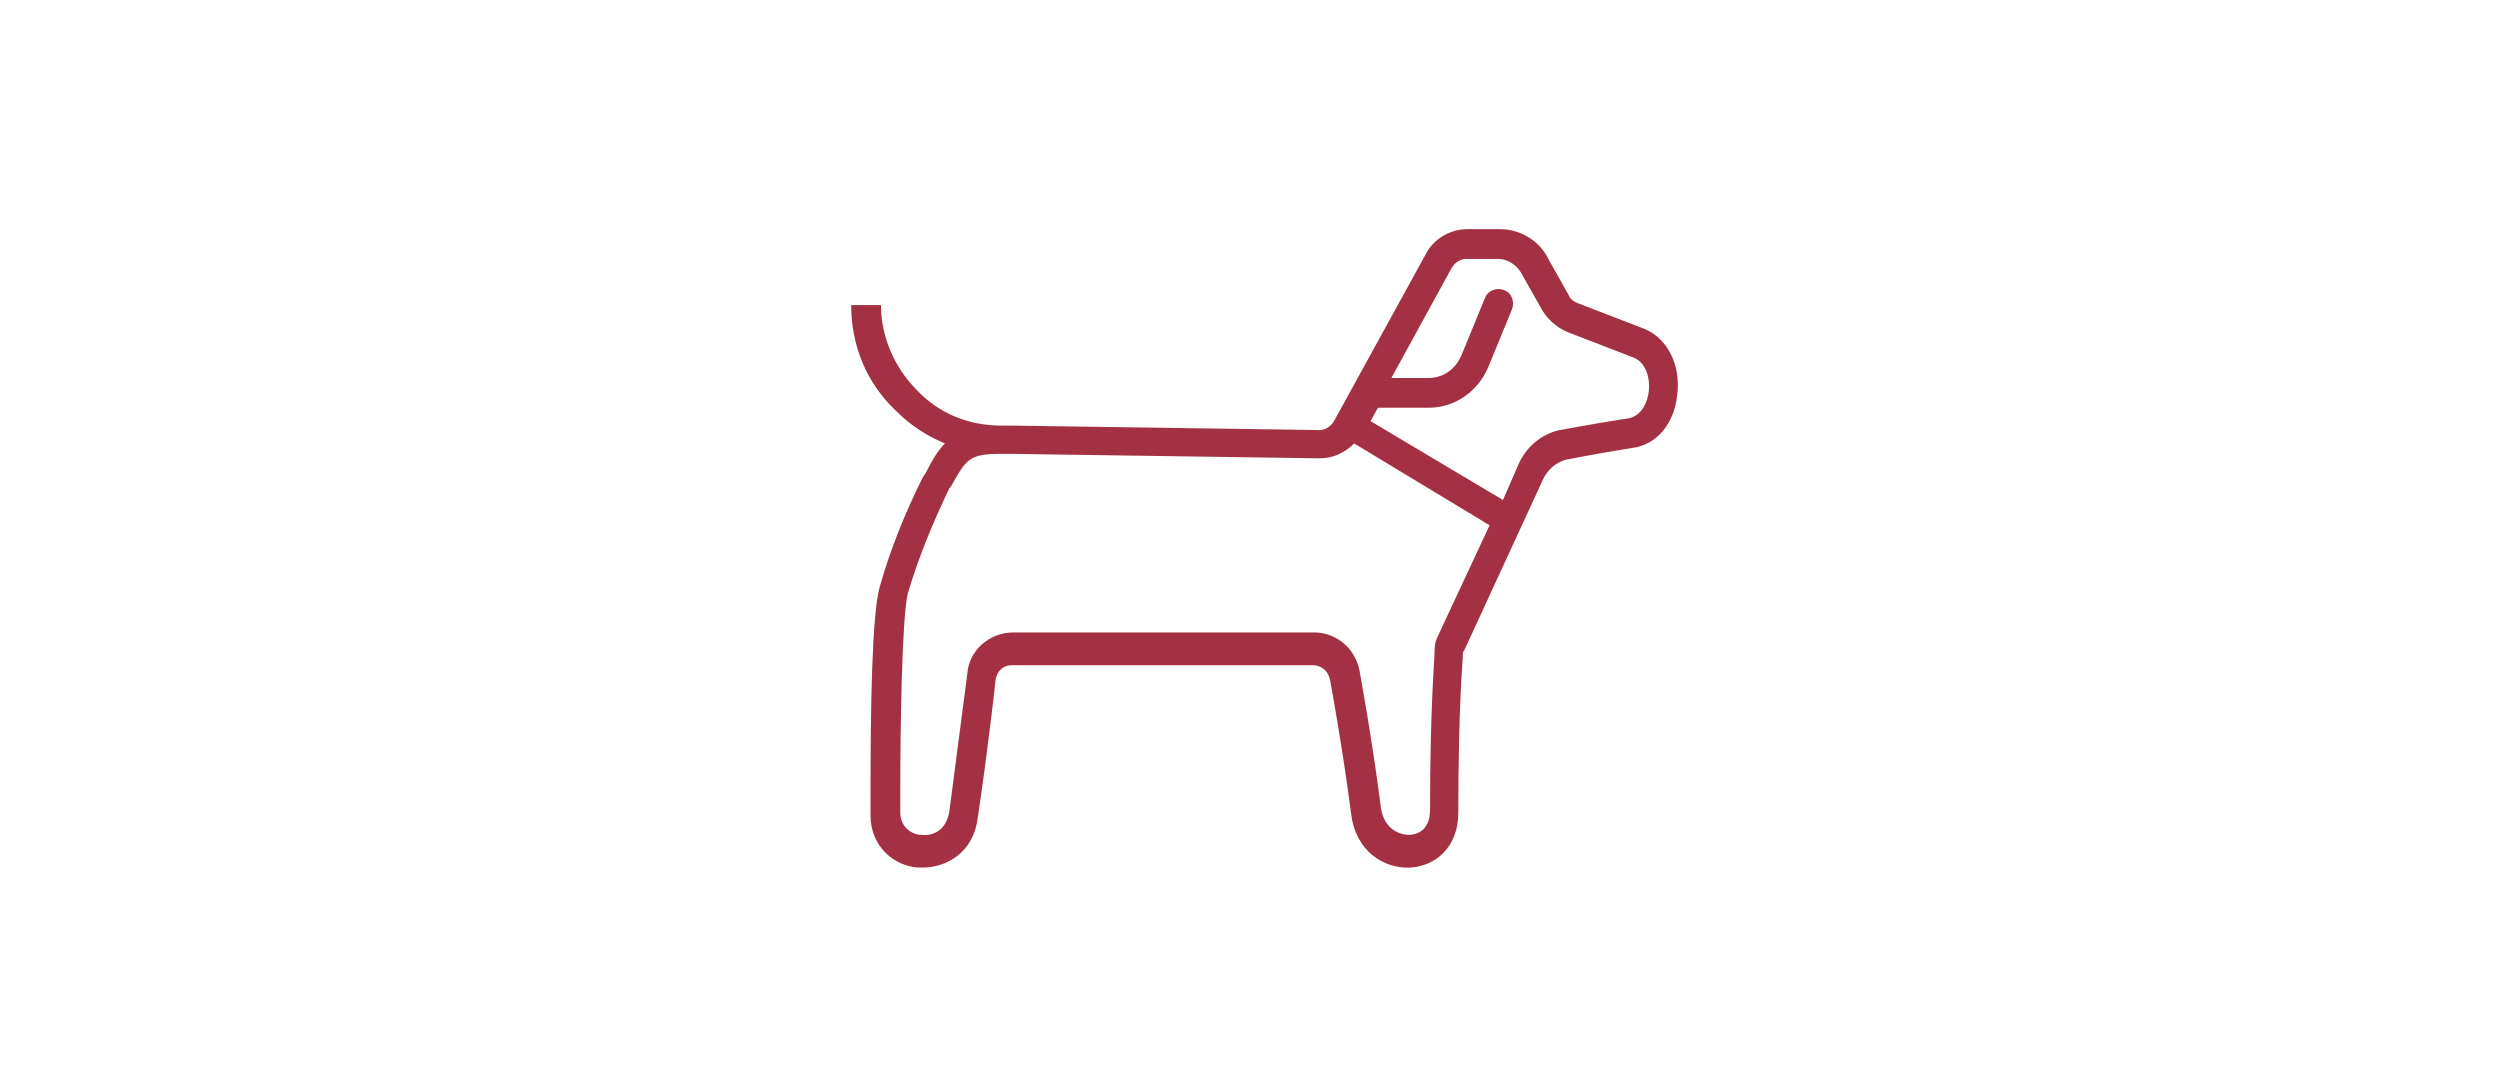
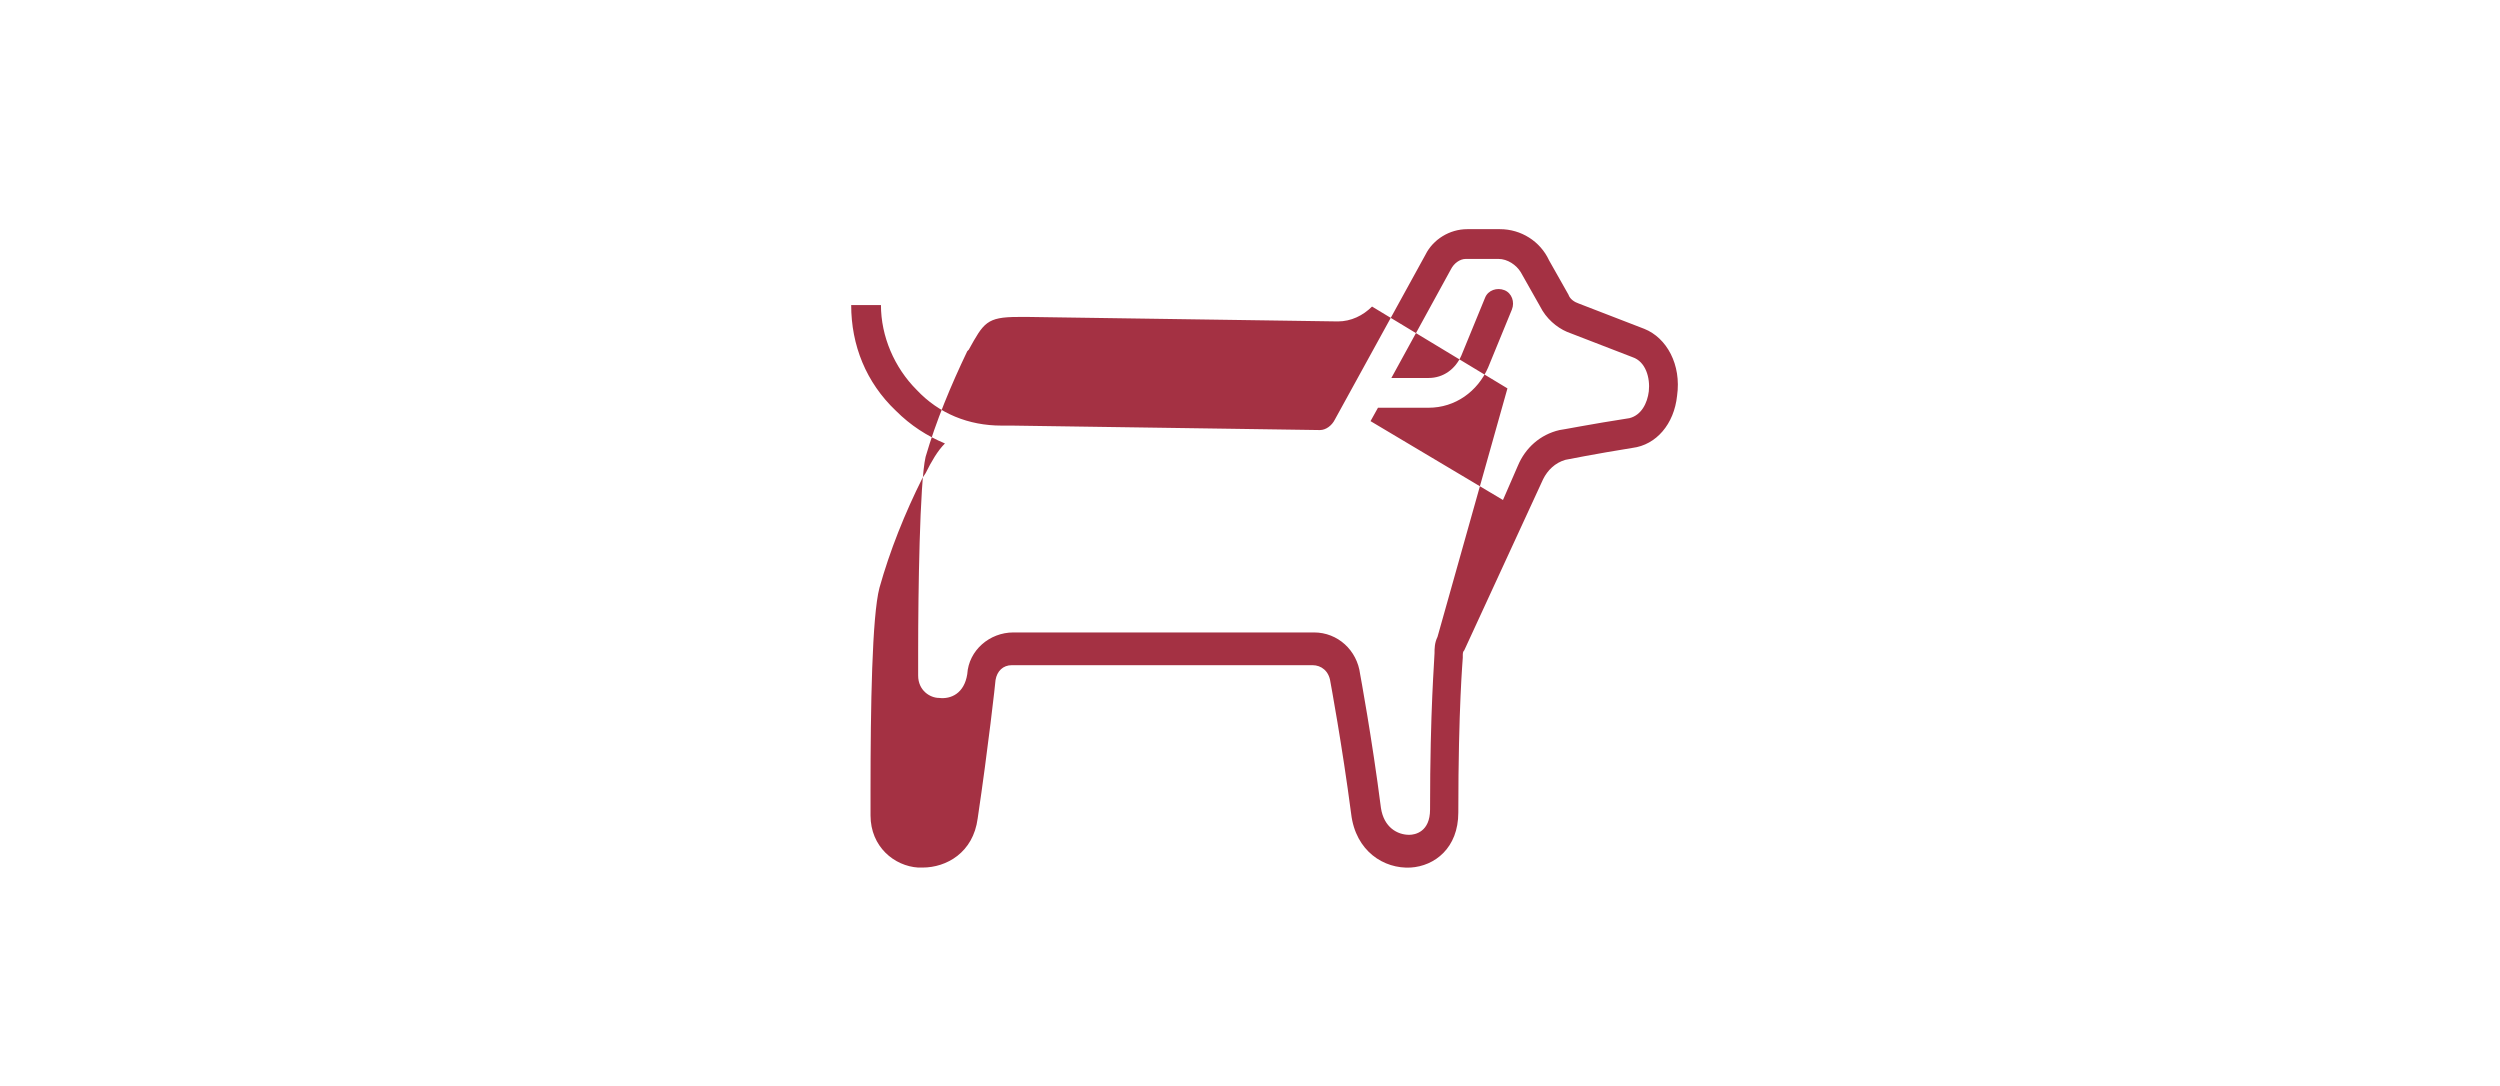
<svg xmlns="http://www.w3.org/2000/svg" version="1.1" id="Layer_1" x="0px" y="0px" viewBox="0 0 168 73" style="enable-background:new 0 0 168 73;" xml:space="preserve">
  <style type="text/css">
	.st0{fill:#A43143;}
</style>
-   <path class="st0" d="M110.5,22.1c-1.3-0.5-4.4-1.7-4.4-1.7c-0.3-0.1-0.6-0.3-0.7-0.6l-1.3-2.3c-0.6-1.3-1.9-2.1-3.3-2.1l-2.2,0  c-1.2,0-2.3,0.7-2.8,1.7l-6.1,11.1c-0.2,0.4-0.6,0.7-1,0.7l-20.7-0.3c-0.3,0-0.5,0-0.7,0c-2.2,0-4.2-0.8-5.7-2.4  c-1.5-1.5-2.4-3.6-2.4-5.7l-2,0c0,2.7,1,5.2,3,7.1c1,1,2.1,1.7,3.3,2.2c-0.5,0.5-0.9,1.2-1.3,2L62,32.1c-1.2,2.4-2.2,4.9-2.9,7.4  c-0.5,1.9-0.6,8-0.6,13.6l0,1.7c0,2.1,1.6,3.4,3.2,3.5c0.1,0,0.2,0,0.3,0c1.6,0,3.4-1,3.7-3.3c0.7-4.7,1.2-9.2,1.2-9.3  c0.1-0.6,0.5-1,1.1-1h20.2c0.6,0,1.1,0.4,1.2,1.1c0,0,0.8,4.3,1.4,8.9c0.3,2.5,2.2,3.7,4,3.6c1.6-0.1,3.2-1.3,3.2-3.7  c0-7.1,0.3-10.3,0.3-10.4l0-0.1c0-0.2,0-0.3,0.1-0.4l5.3-11.5c0.3-0.6,0.8-1.1,1.5-1.3c0,0,2-0.4,4.5-0.8c1.6-0.2,2.8-1.6,3-3.5  C113,24.5,112,22.7,110.5,22.1z M96.6,42.8c-0.2,0.4-0.2,0.8-0.2,1.1c0,0.4-0.3,3.7-0.3,10.5c0,1.5-1,1.7-1.4,1.7  c-0.8,0-1.7-0.5-1.9-1.8c-0.6-4.7-1.4-9-1.4-9c-0.2-1.6-1.5-2.8-3.1-2.8H68.1c-1.6,0-3,1.2-3.1,2.8c0,0-0.6,4.6-1.2,9.2  c-0.2,1.3-1.1,1.7-1.9,1.6c-0.6,0-1.4-0.5-1.4-1.5l0-1.7c0-3.7,0.1-11.3,0.5-13c0.7-2.4,1.7-4.8,2.8-7.1l0.1-0.1  c1-1.8,1.2-2.2,3.3-2.2c0,0,0,0,0.1,0c0,0,0,0,0,0c0,0,0,0,0,0c0.2,0,0.4,0,0.7,0l20.7,0.3c0.9,0,1.7-0.4,2.3-1l9.1,5.5L96.6,42.8z   M110.8,26.3c-0.1,0.8-0.5,1.6-1.3,1.8c-2.6,0.4-4.6,0.8-4.7,0.8c-1.3,0.3-2.3,1.2-2.8,2.4l-1,2.3l-8.9-5.3l0.5-0.9c0,0,0.1,0,0.1,0  H96c1.8,0,3.3-1.1,4-2.7l1.6-3.9c0.2-0.5,0-1.1-0.5-1.3c-0.5-0.2-1.1,0-1.3,0.5l-1.6,3.9c-0.4,0.9-1.2,1.5-2.2,1.5h-2.5l4-7.3  c0.2-0.4,0.6-0.7,1-0.7l2.2,0c0.6,0,1.2,0.4,1.5,0.9l1.3,2.3c0.4,0.8,1.1,1.4,1.8,1.7c0,0,3.1,1.2,4.4,1.7  C110.6,24.3,110.9,25.4,110.8,26.3z" />
+   <path class="st0" d="M110.5,22.1c-1.3-0.5-4.4-1.7-4.4-1.7c-0.3-0.1-0.6-0.3-0.7-0.6l-1.3-2.3c-0.6-1.3-1.9-2.1-3.3-2.1l-2.2,0  c-1.2,0-2.3,0.7-2.8,1.7l-6.1,11.1c-0.2,0.4-0.6,0.7-1,0.7l-20.7-0.3c-0.3,0-0.5,0-0.7,0c-2.2,0-4.2-0.8-5.7-2.4  c-1.5-1.5-2.4-3.6-2.4-5.7l-2,0c0,2.7,1,5.2,3,7.1c1,1,2.1,1.7,3.3,2.2c-0.5,0.5-0.9,1.2-1.3,2L62,32.1c-1.2,2.4-2.2,4.9-2.9,7.4  c-0.5,1.9-0.6,8-0.6,13.6l0,1.7c0,2.1,1.6,3.4,3.2,3.5c0.1,0,0.2,0,0.3,0c1.6,0,3.4-1,3.7-3.3c0.7-4.7,1.2-9.2,1.2-9.3  c0.1-0.6,0.5-1,1.1-1h20.2c0.6,0,1.1,0.4,1.2,1.1c0,0,0.8,4.3,1.4,8.9c0.3,2.5,2.2,3.7,4,3.6c1.6-0.1,3.2-1.3,3.2-3.7  c0-7.1,0.3-10.3,0.3-10.4l0-0.1c0-0.2,0-0.3,0.1-0.4l5.3-11.5c0.3-0.6,0.8-1.1,1.5-1.3c0,0,2-0.4,4.5-0.8c1.6-0.2,2.8-1.6,3-3.5  C113,24.5,112,22.7,110.5,22.1z M96.6,42.8c-0.2,0.4-0.2,0.8-0.2,1.1c0,0.4-0.3,3.7-0.3,10.5c0,1.5-1,1.7-1.4,1.7  c-0.8,0-1.7-0.5-1.9-1.8c-0.6-4.7-1.4-9-1.4-9c-0.2-1.6-1.5-2.8-3.1-2.8H68.1c-1.6,0-3,1.2-3.1,2.8c-0.2,1.3-1.1,1.7-1.9,1.6c-0.6,0-1.4-0.5-1.4-1.5l0-1.7c0-3.7,0.1-11.3,0.5-13c0.7-2.4,1.7-4.8,2.8-7.1l0.1-0.1  c1-1.8,1.2-2.2,3.3-2.2c0,0,0,0,0.1,0c0,0,0,0,0,0c0,0,0,0,0,0c0.2,0,0.4,0,0.7,0l20.7,0.3c0.9,0,1.7-0.4,2.3-1l9.1,5.5L96.6,42.8z   M110.8,26.3c-0.1,0.8-0.5,1.6-1.3,1.8c-2.6,0.4-4.6,0.8-4.7,0.8c-1.3,0.3-2.3,1.2-2.8,2.4l-1,2.3l-8.9-5.3l0.5-0.9c0,0,0.1,0,0.1,0  H96c1.8,0,3.3-1.1,4-2.7l1.6-3.9c0.2-0.5,0-1.1-0.5-1.3c-0.5-0.2-1.1,0-1.3,0.5l-1.6,3.9c-0.4,0.9-1.2,1.5-2.2,1.5h-2.5l4-7.3  c0.2-0.4,0.6-0.7,1-0.7l2.2,0c0.6,0,1.2,0.4,1.5,0.9l1.3,2.3c0.4,0.8,1.1,1.4,1.8,1.7c0,0,3.1,1.2,4.4,1.7  C110.6,24.3,110.9,25.4,110.8,26.3z" />
</svg>